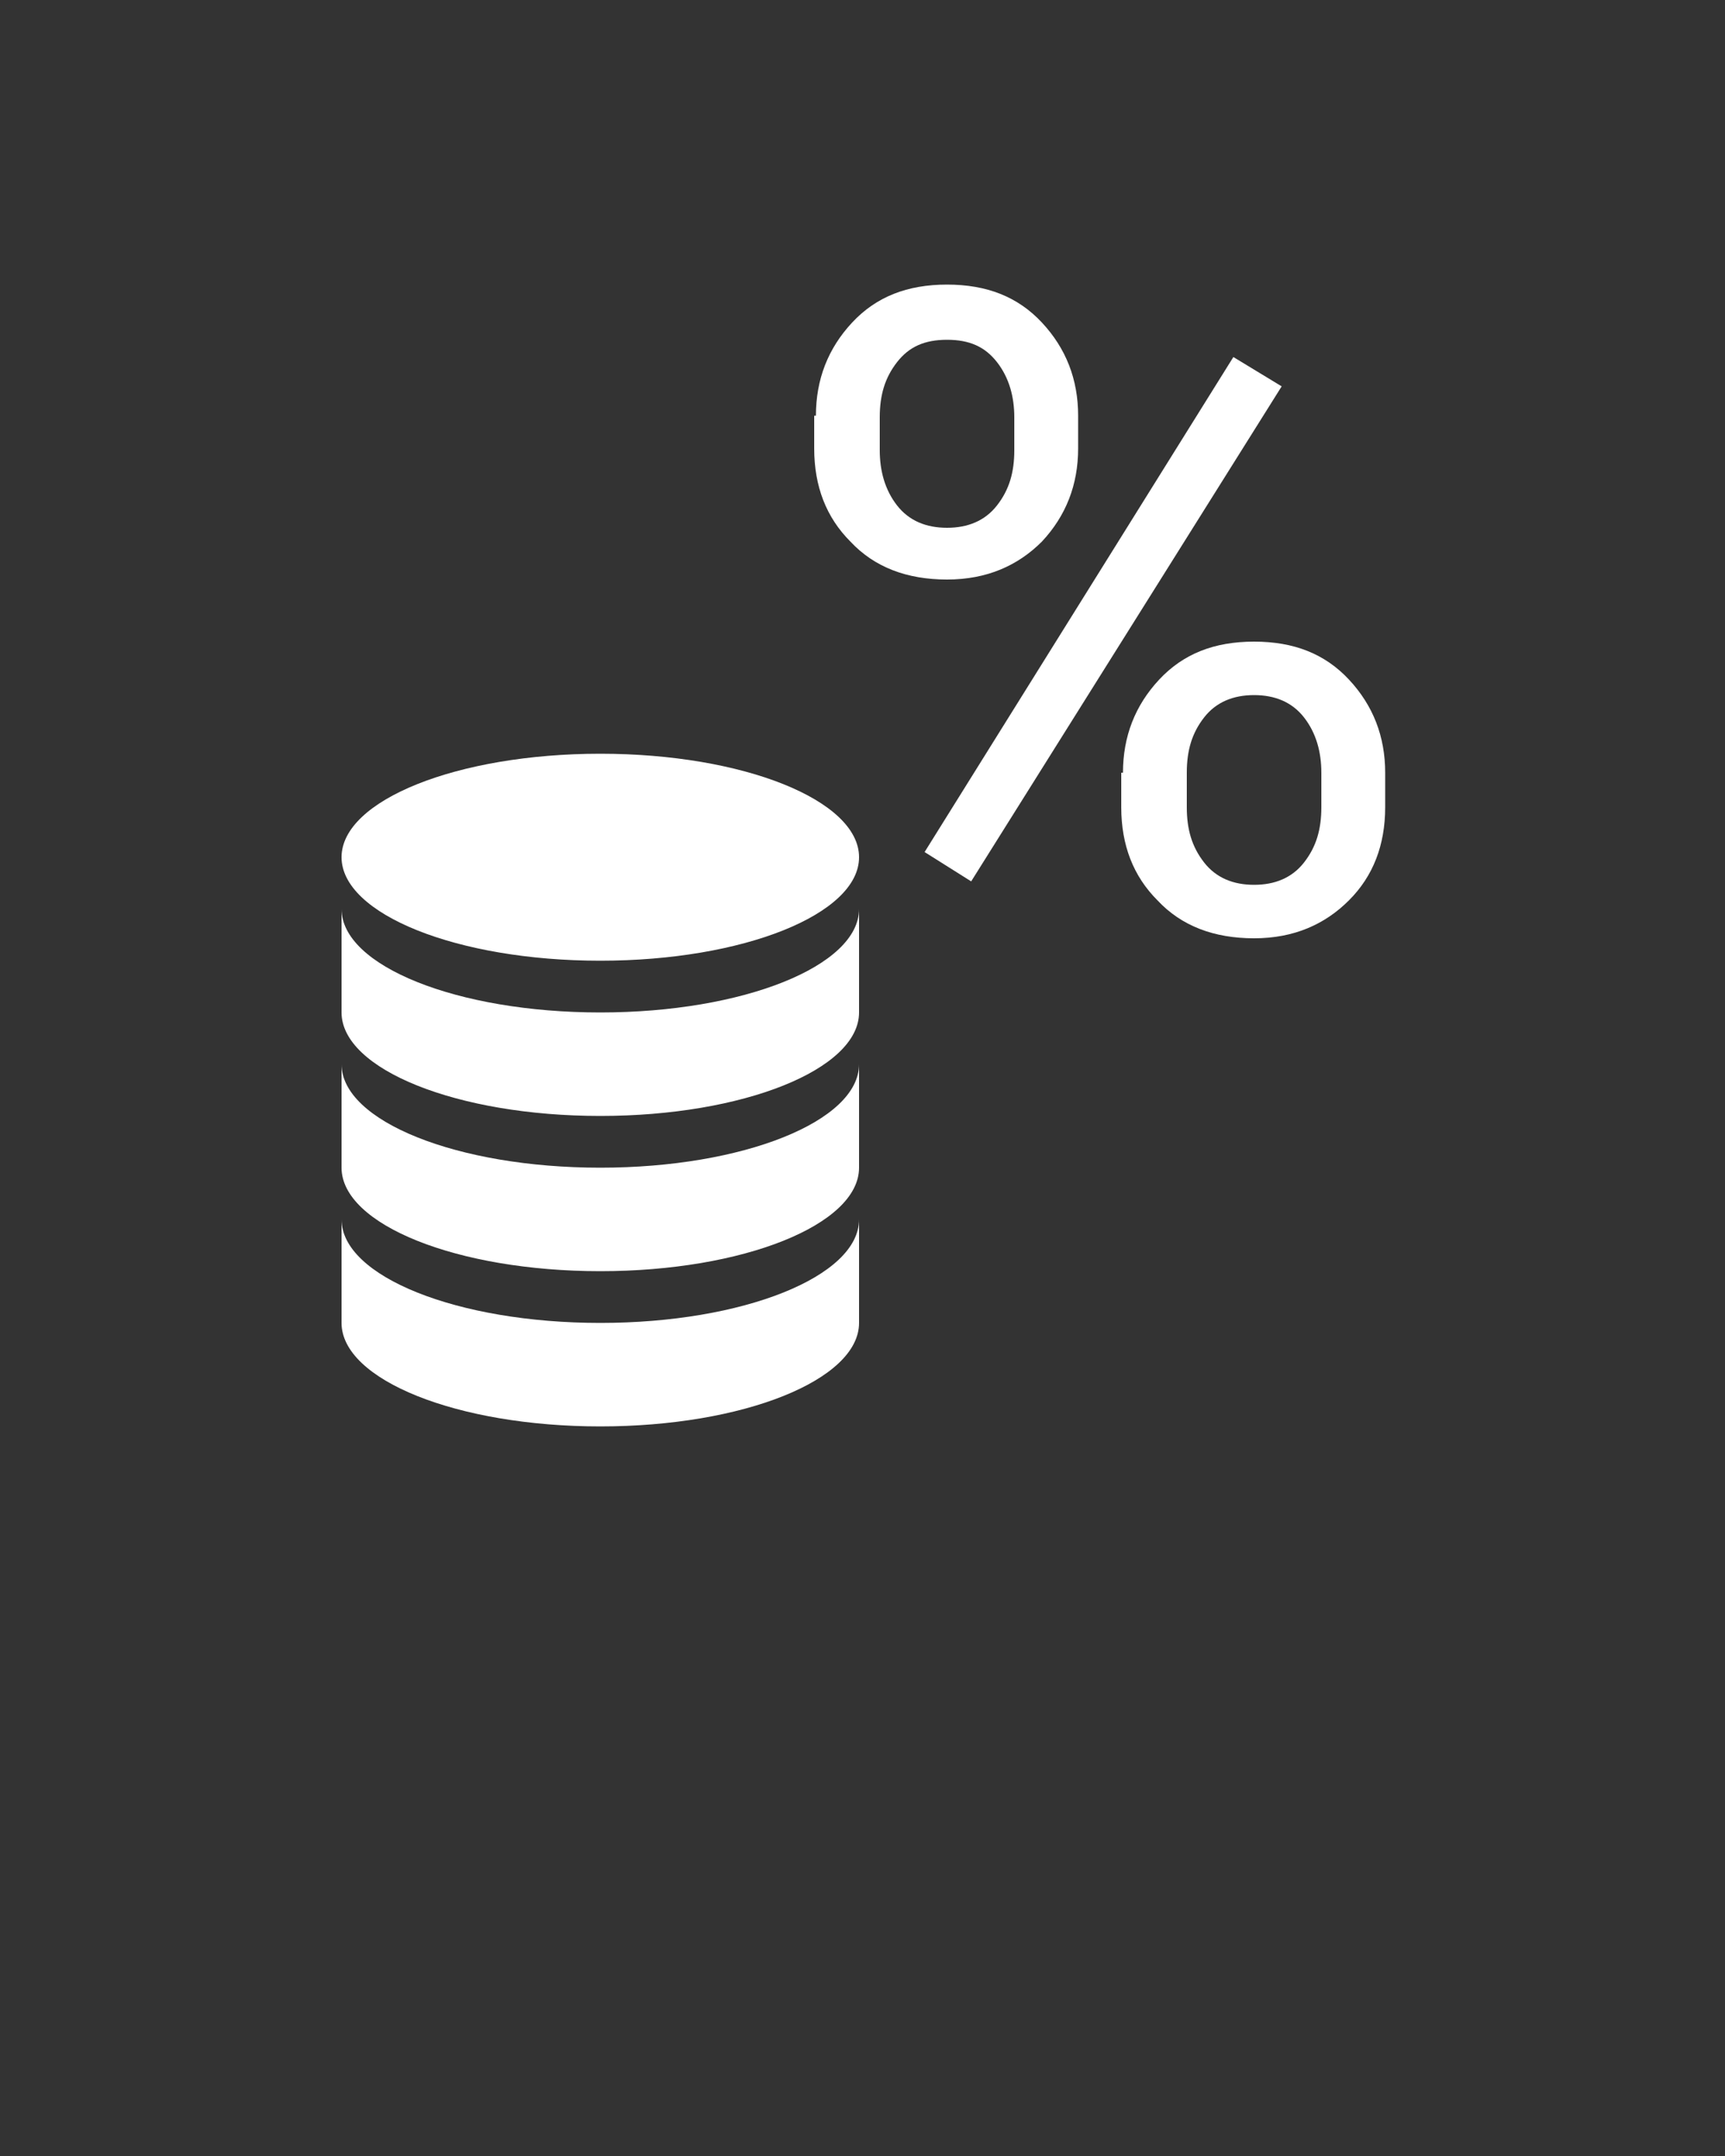
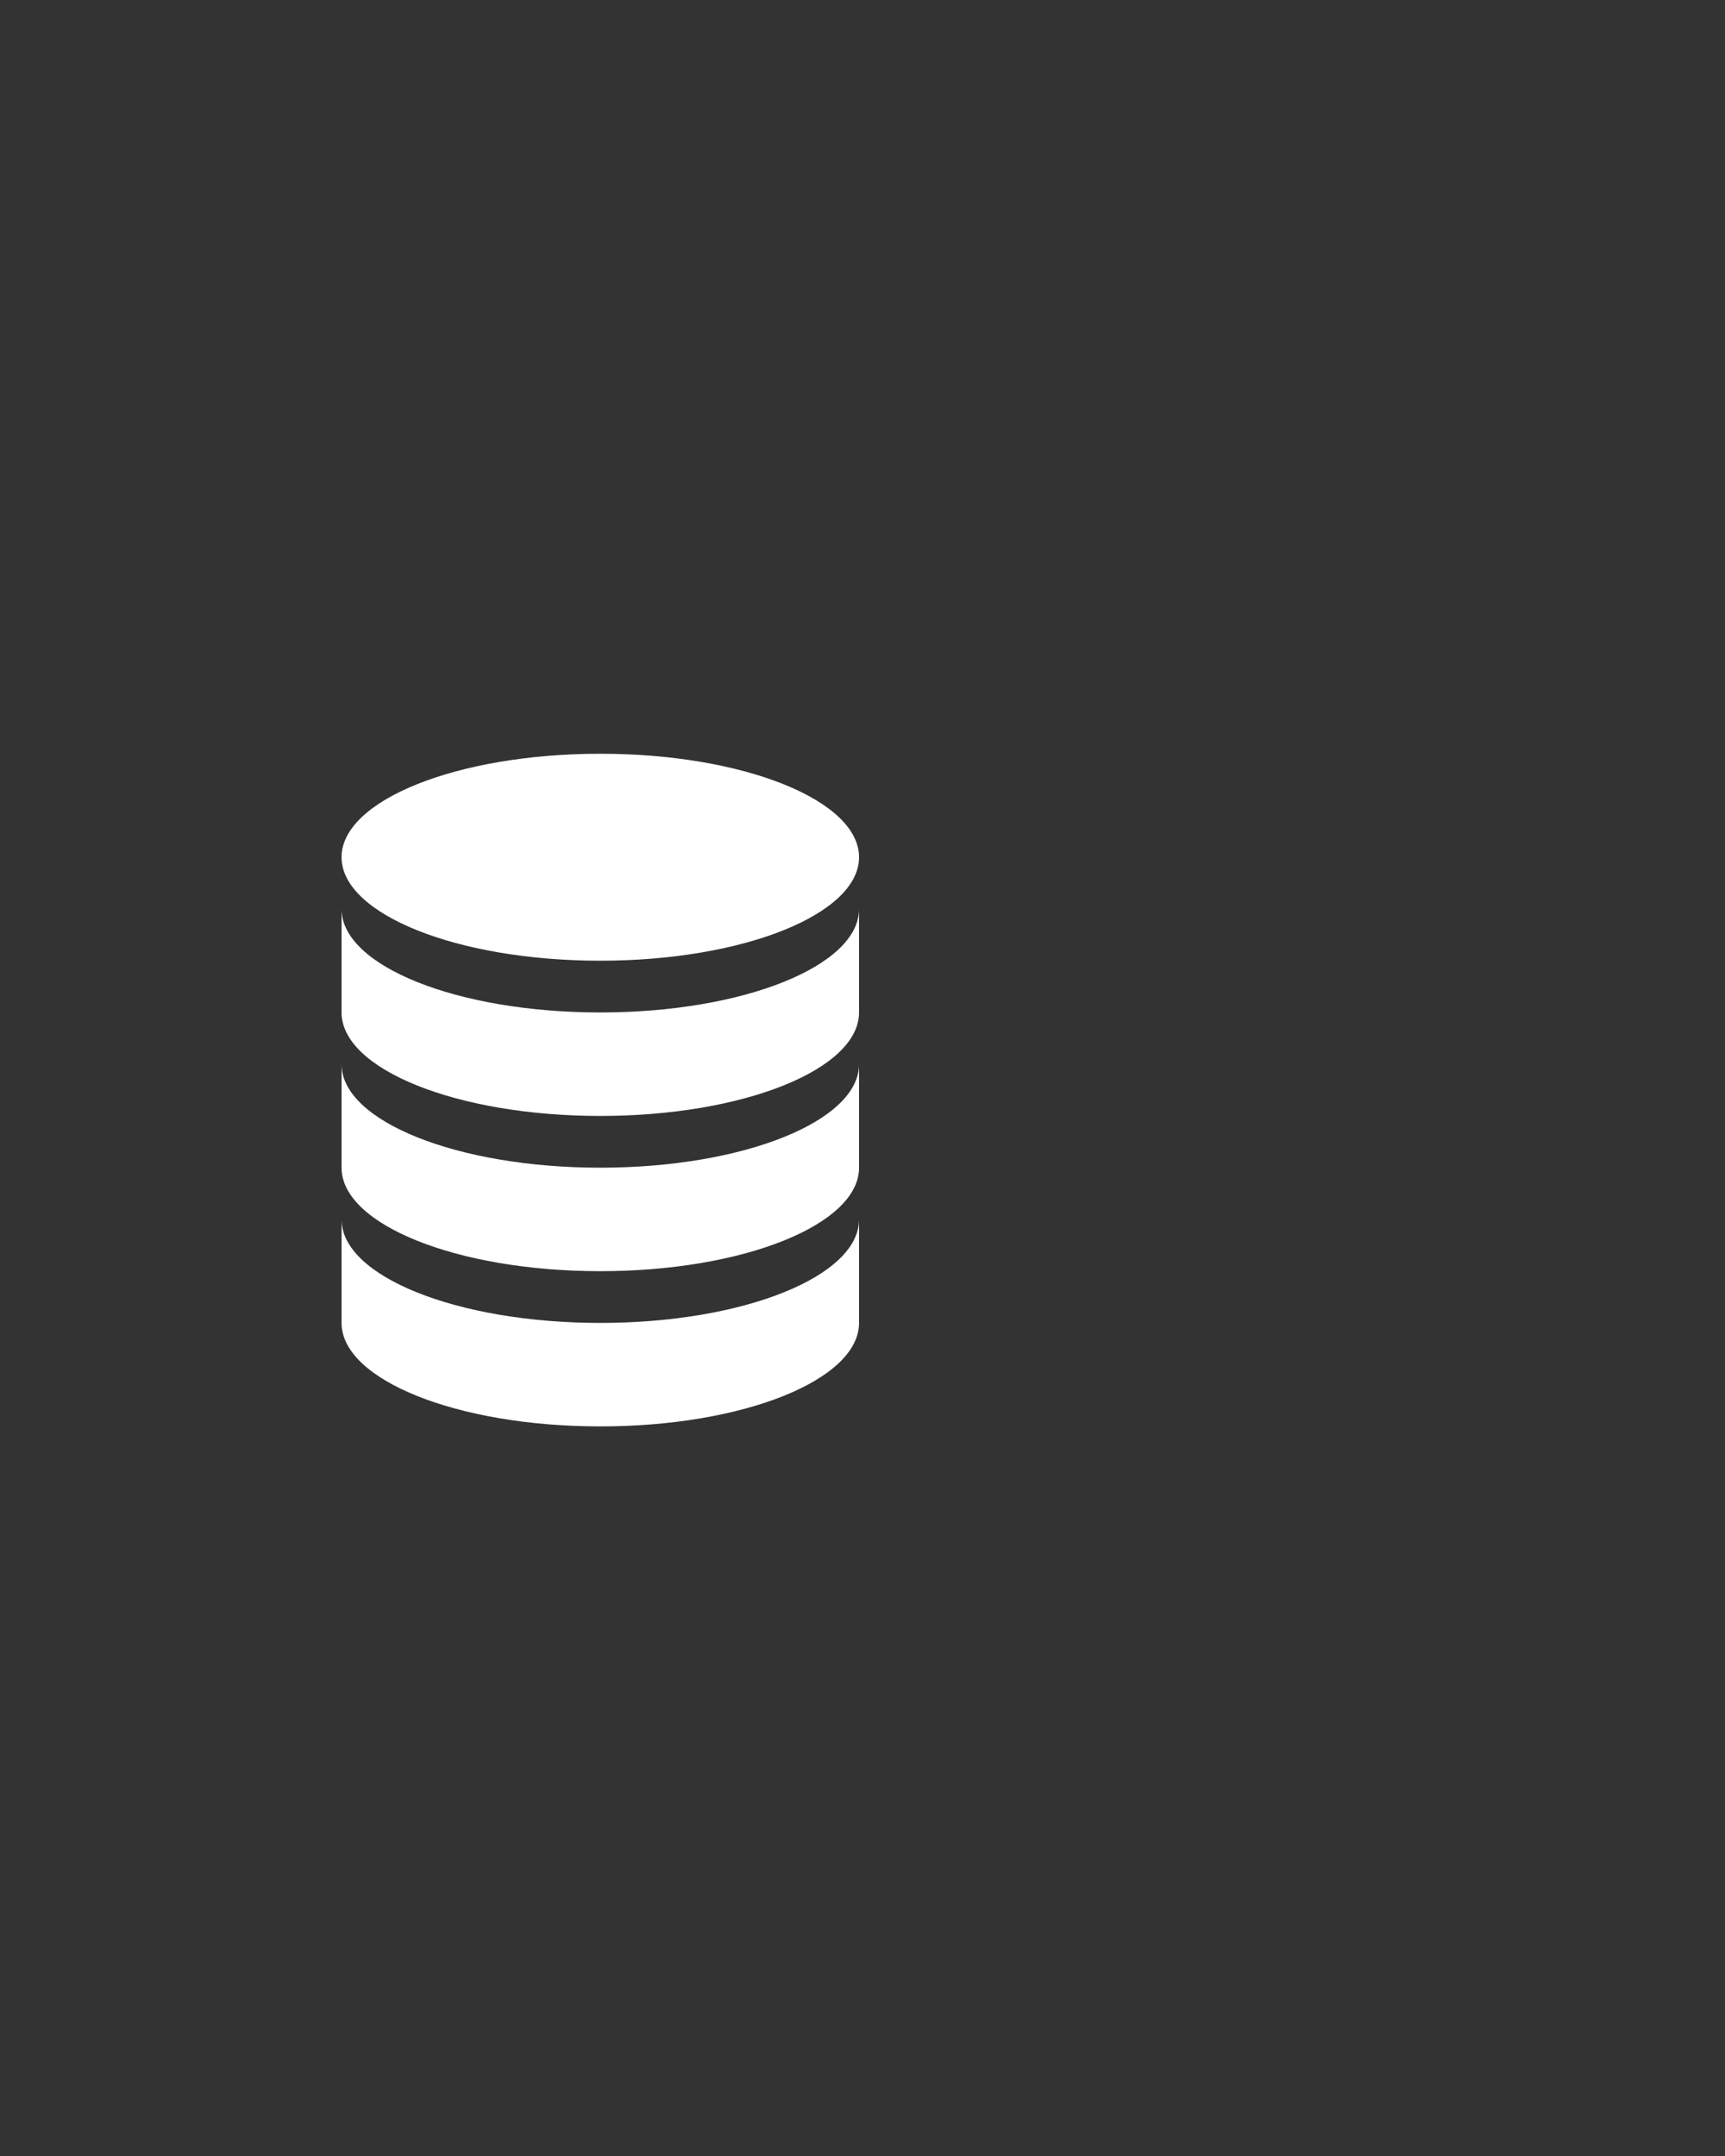
<svg xmlns="http://www.w3.org/2000/svg" version="1.1" x="0px" y="0px" viewBox="0 0 100 125" style="enable-background:new 0 0 100 100;" xml:space="preserve">
  <rect x="0" y="0" width="100" height="125" fill="#333333" stroke="none" />
  <g style="color:#FFF" fill="#FFF">
    <path d="M49.8,49.7c0,3.3-6.7,6-15,6c-8.3,0-15-2.7-15-6s6.7-6,15-6C43.1,43.7,49.8,46.4,49.8,49.7z M34.8,58.7c-8.3,0-15-2.7-15-6   v6c0,3.3,6.7,6,15,6c8.3,0,15-2.7,15-6v-6C49.8,56,43.1,58.7,34.8,58.7z M34.8,67.7c-8.3,0-15-2.7-15-6v6c0,3.3,6.7,6,15,6   c8.3,0,15-2.7,15-6v-6C49.8,65,43.1,67.7,34.8,67.7z M34.8,76.7c-8.3,0-15-2.7-15-6v6c0,3.3,6.7,6,15,6c8.3,0,15-2.7,15-6v-6   C49.8,74,43.1,76.7,34.8,76.7z" />
    <g>
-       <path d="M47.3,24.1c0-2.1,0.7-3.9,2.1-5.4c1.4-1.5,3.2-2.2,5.5-2.2c2.3,0,4.1,0.7,5.5,2.2c1.4,1.5,2.1,3.3,2.1,5.4v1.9    c0,2.1-0.7,3.9-2.1,5.4c-1.4,1.4-3.2,2.2-5.5,2.2c-2.3,0-4.2-0.7-5.6-2.2c-1.4-1.4-2.1-3.2-2.1-5.4V24.1z M51,26.1    c0,1.2,0.3,2.3,1,3.2c0.7,0.9,1.7,1.3,2.9,1.3c1.2,0,2.2-0.4,2.9-1.3c0.7-0.9,1-1.9,1-3.2v-1.9c0-1.2-0.3-2.3-1-3.2    c-0.7-0.9-1.6-1.3-2.9-1.3c-1.3,0-2.2,0.4-2.9,1.3c-0.7,0.9-1,1.9-1,3.2V26.1z M56.3,51.1l-2.7-1.7l17.9-28.7l2.8,1.7L56.3,51.1z     M65.1,44.8c0-2.1,0.7-3.9,2.1-5.4c1.4-1.5,3.2-2.2,5.5-2.2c2.3,0,4.1,0.7,5.5,2.2c1.4,1.5,2.1,3.3,2.1,5.4v2c0,2.2-0.7,4-2.1,5.4    c-1.4,1.4-3.2,2.2-5.5,2.2c-2.3,0-4.2-0.7-5.6-2.2c-1.4-1.4-2.1-3.2-2.1-5.4V44.8z M68.8,46.8c0,1.3,0.3,2.3,1,3.2    c0.7,0.9,1.7,1.3,2.9,1.3c1.2,0,2.2-0.4,2.9-1.3c0.7-0.9,1-1.9,1-3.2v-2c0-1.2-0.3-2.3-1-3.2c-0.7-0.9-1.7-1.3-2.9-1.3    c-1.2,0-2.2,0.4-2.9,1.3c-0.7,0.9-1,1.9-1,3.2V46.8z" />
-     </g>
+       </g>
  </g>
</svg>